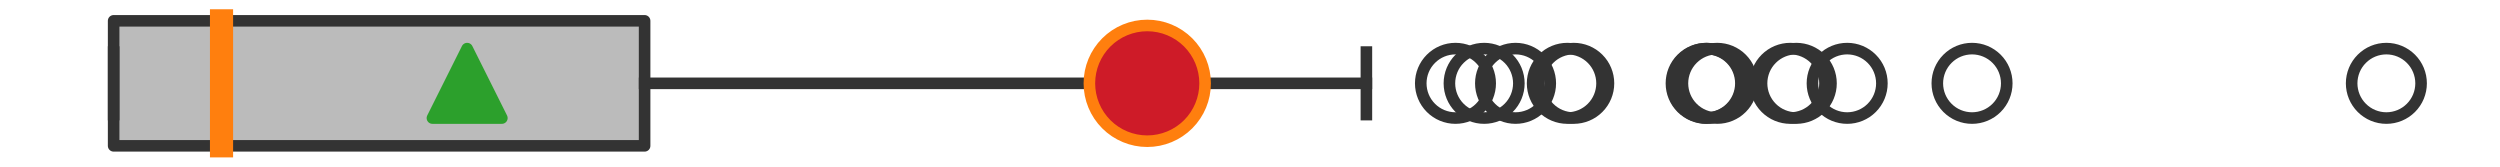
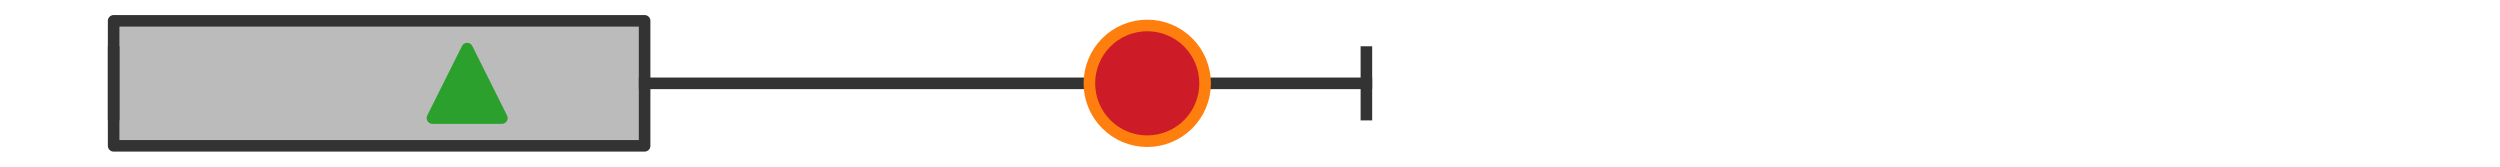
<svg xmlns="http://www.w3.org/2000/svg" xmlns:xlink="http://www.w3.org/1999/xlink" width="216pt" height="14.4pt" viewBox="0 0 216 14.4" version="1.1">
  <defs>
    <style type="text/css">*{stroke-linejoin: round; stroke-linecap: butt}</style>
  </defs>
  <g id="figure_1">
    <g id="patch_1">
      <path d="M 0 14.4  L 216 14.4  L 216 0  L 0 0  z " style="fill: #ffffff" />
    </g>
    <g id="axes_1">
      <g id="patch_2">
        <path d="M 9.818 12.6  L 9.818 1.8  L 55.694 1.8  L 55.694 12.6  L 9.818 12.6  z " clip-path="url(#p835efc8e48)" style="fill: #bbbbbb; stroke: #333333; stroke-linejoin: miter" />
      </g>
      <g id="line2d_1">
        <path d="M 9.818 7.2  L 9.818 7.2  " clip-path="url(#p835efc8e48)" style="fill: none; stroke: #333333; stroke-linecap: square" />
      </g>
      <g id="line2d_2">
        <path d="M 55.694 7.2  L 118.056 7.2  " clip-path="url(#p835efc8e48)" style="fill: none; stroke: #333333; stroke-linecap: square" />
      </g>
      <g id="line2d_3">
        <path d="M 9.818 9.9  L 9.818 4.5  " clip-path="url(#p835efc8e48)" style="fill: none; stroke: #333333; stroke-linecap: square" />
      </g>
      <g id="line2d_4">
        <path d="M 118.056 9.9  L 118.056 4.5  " clip-path="url(#p835efc8e48)" style="fill: none; stroke: #333333; stroke-linecap: square" />
      </g>
      <g id="line2d_5">
        <defs>
-           <path id="mc47342620c" d="M 0 3  C 0.796 3 1.559 2.684 2.121 2.121  C 2.684 1.559 3 0.796 3 0  C 3 -0.796 2.684 -1.559 2.121 -2.121  C 1.559 -2.684 0.796 -3 0 -3  C -0.796 -3 -1.559 -2.684 -2.121 -2.121  C -2.684 -1.559 -3 -0.796 -3 0  C -3 0.796 -2.684 1.559 -2.121 2.121  C -1.559 2.684 -0.796 3 0 3  z " style="stroke: #333333" />
-         </defs>
+           </defs>
        <g clip-path="url(#p835efc8e48)">
          <use xlink:href="#mc47342620c" x="125.753" y="7.2" style="fill-opacity: 0; stroke: #333333" />
          <use xlink:href="#mc47342620c" x="206.182" y="7.2" style="fill-opacity: 0; stroke: #333333" />
          <use xlink:href="#mc47342620c" x="170.384" y="7.2" style="fill-opacity: 0; stroke: #333333" />
          <use xlink:href="#mc47342620c" x="135.417" y="7.2" style="fill-opacity: 0; stroke: #333333" />
          <use xlink:href="#mc47342620c" x="128.229" y="7.2" style="fill-opacity: 0; stroke: #333333" />
          <use xlink:href="#mc47342620c" x="154.679" y="7.2" style="fill-opacity: 0; stroke: #333333" />
          <use xlink:href="#mc47342620c" x="155.198" y="7.2" style="fill-opacity: 0; stroke: #333333" />
          <use xlink:href="#mc47342620c" x="147.412" y="7.2" style="fill-opacity: 0; stroke: #333333" />
          <use xlink:href="#mc47342620c" x="135.971" y="7.2" style="fill-opacity: 0; stroke: #333333" />
          <use xlink:href="#mc47342620c" x="148.362" y="7.2" style="fill-opacity: 0; stroke: #333333" />
          <use xlink:href="#mc47342620c" x="147.475" y="7.2" style="fill-opacity: 0; stroke: #333333" />
          <use xlink:href="#mc47342620c" x="159.595" y="7.2" style="fill-opacity: 0; stroke: #333333" />
          <use xlink:href="#mc47342620c" x="130.944" y="7.2" style="fill-opacity: 0; stroke: #333333" />
        </g>
      </g>
      <g id="line2d_6">
-         <path d="M 19.14 12.6  L 19.14 1.8  " clip-path="url(#p835efc8e48)" style="fill: none; stroke: #ff7f0e; stroke-width: 2; stroke-linecap: square" />
-       </g>
+         </g>
      <g id="line2d_7">
        <defs>
          <path id="md5ed20193b" d="M 0 -3  L -3 3  L 3 3  z " style="stroke: #2ca02c; stroke-linejoin: miter" />
        </defs>
        <g clip-path="url(#p835efc8e48)">
          <use xlink:href="#md5ed20193b" x="40.361" y="7.2" style="fill: #2ca02c; stroke: #2ca02c; stroke-linejoin: miter" />
        </g>
      </g>
      <g id="line2d_8">
        <defs>
          <path id="m082e968ca3" d="M 0 5  C 1.326 5 2.598 4.473 3.536 3.536  C 4.473 2.598 5 1.326 5 0  C 5 -1.326 4.473 -2.598 3.536 -3.536  C 2.598 -4.473 1.326 -5 0 -5  C -1.326 -5 -2.598 -4.473 -3.536 -3.536  C -4.473 -2.598 -5 -1.326 -5 0  C -5 1.326 -4.473 2.598 -3.536 3.536  C -2.598 4.473 -1.326 5 0 5  z " style="stroke: #ff7f0e" />
        </defs>
        <g clip-path="url(#p835efc8e48)">
          <use xlink:href="#m082e968ca3" x="99.122" y="7.2" style="fill: #ce1b28; stroke: #ff7f0e" />
        </g>
      </g>
    </g>
  </g>
  <defs>
    <clipPath id="p835efc8e48">
      <rect x="0" y="-28.8" width="216" height="72" />
    </clipPath>
  </defs>
</svg>